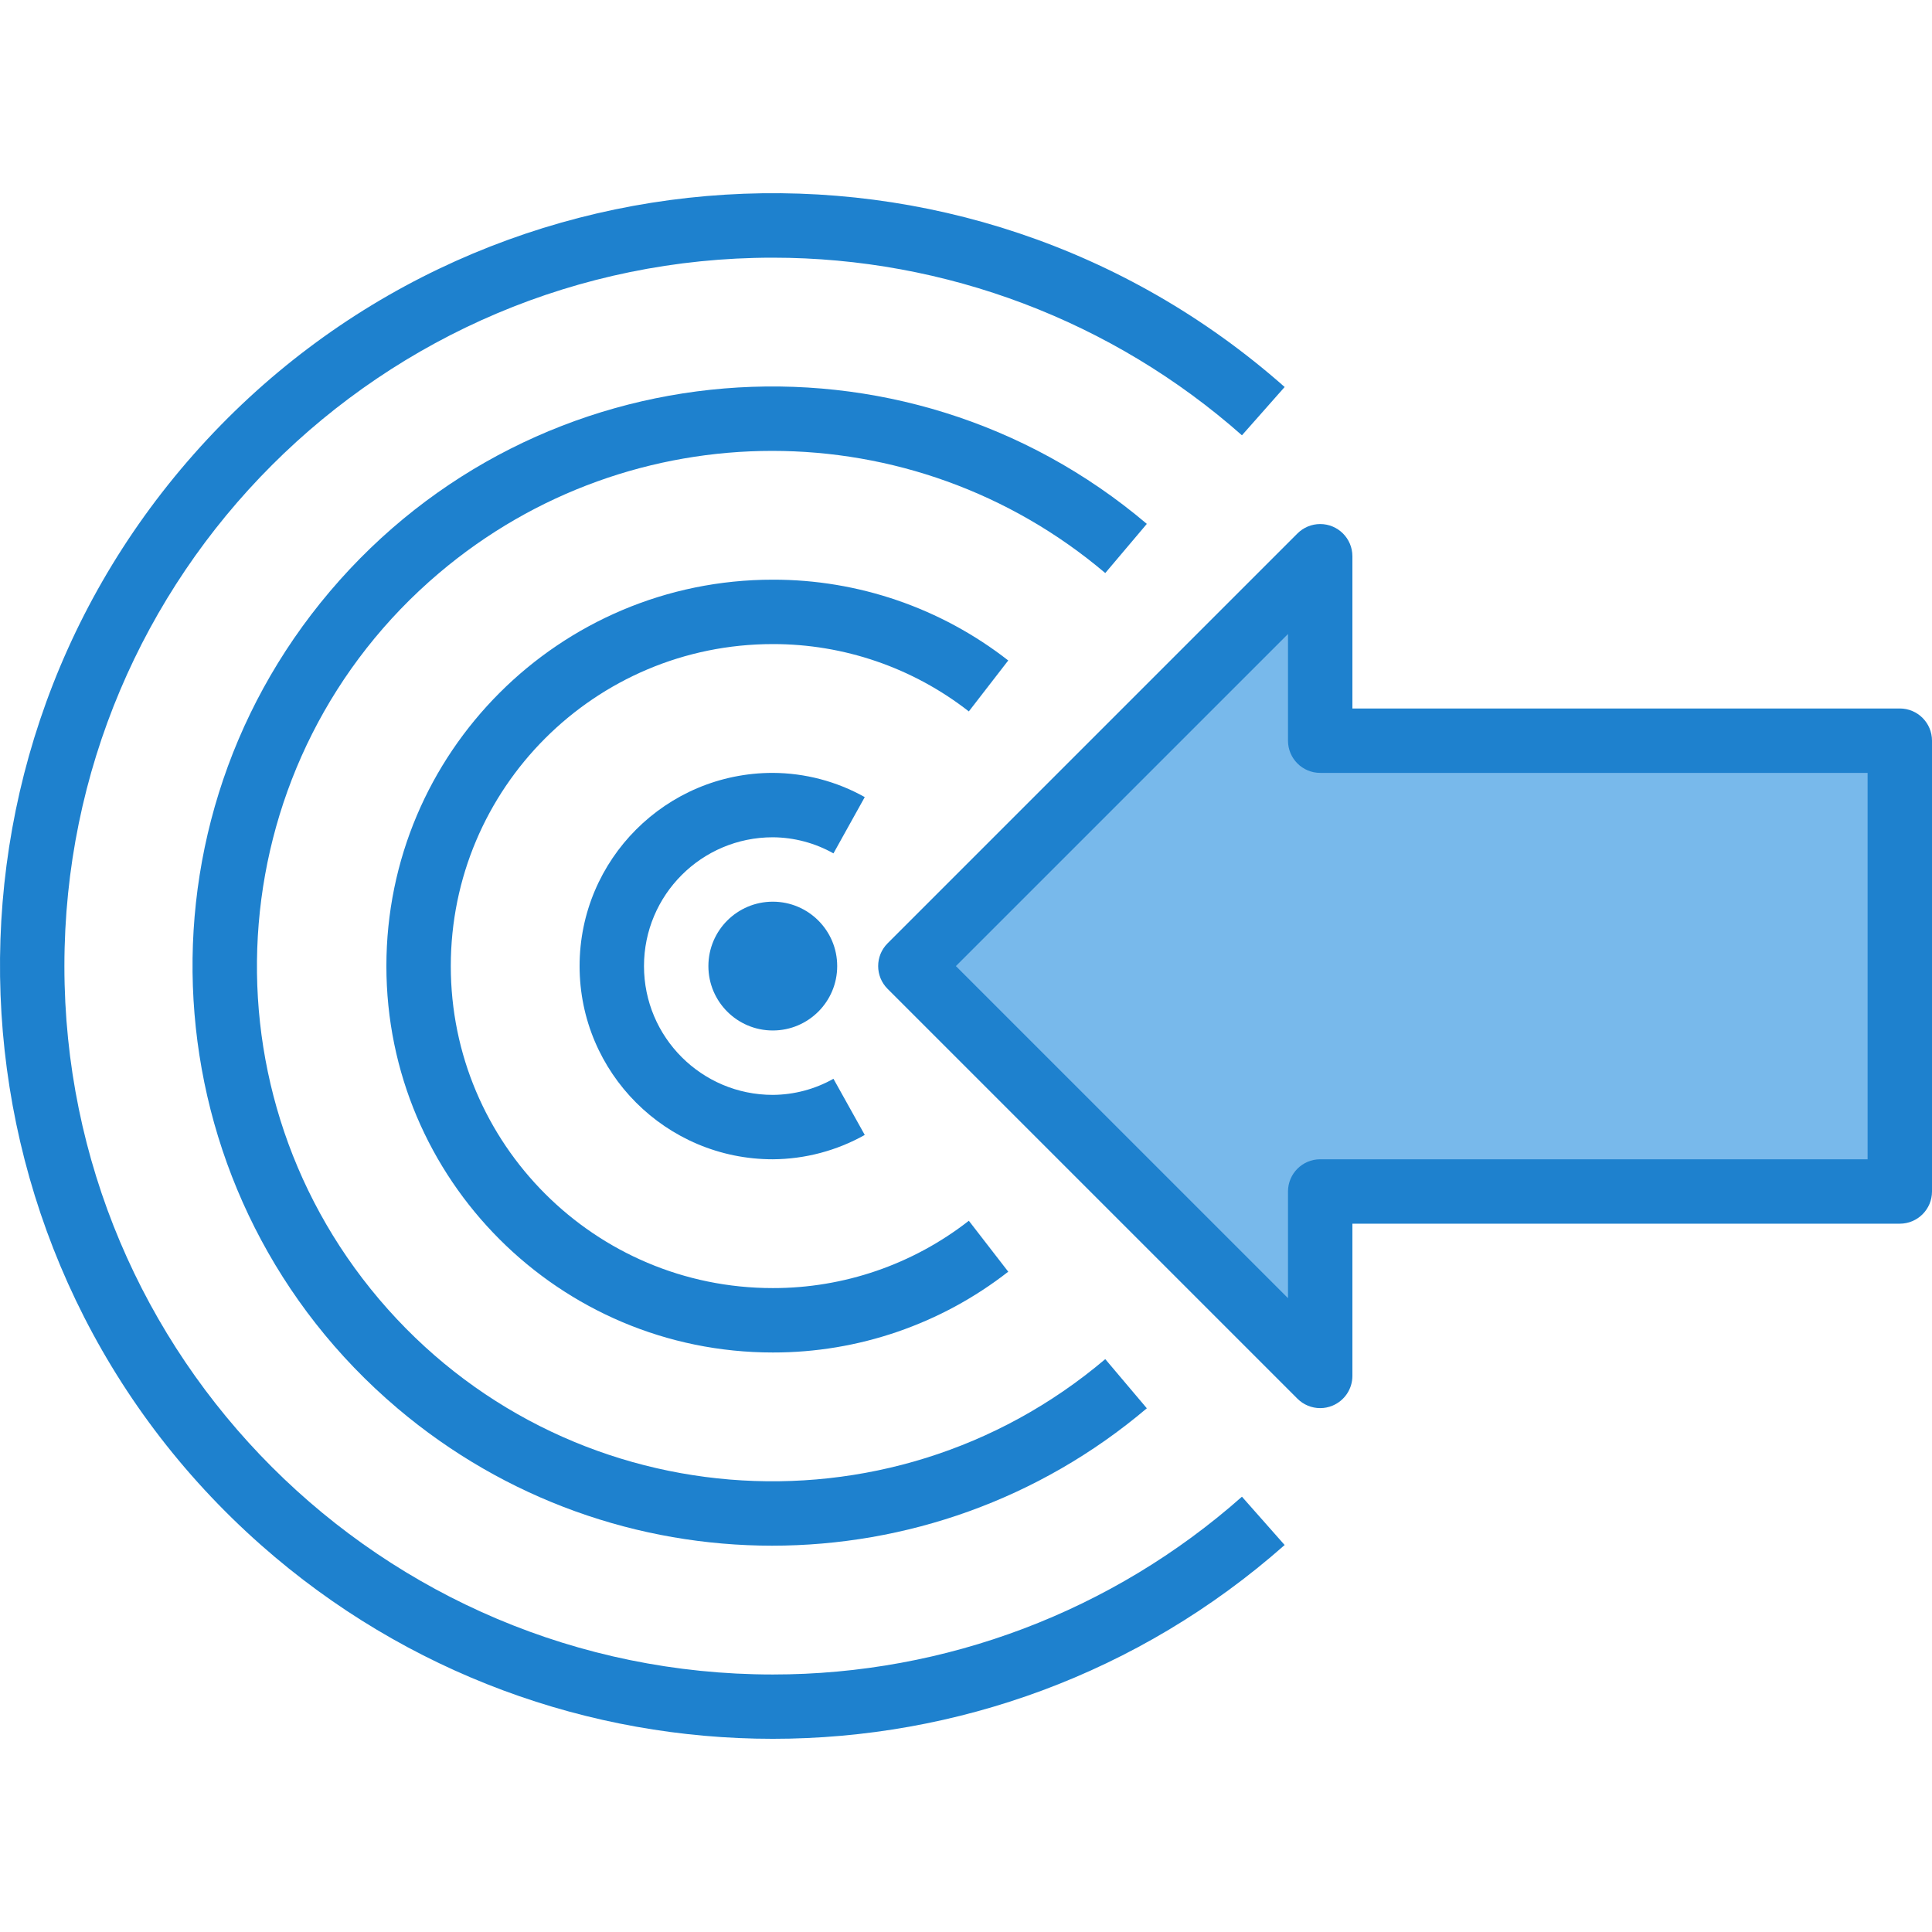
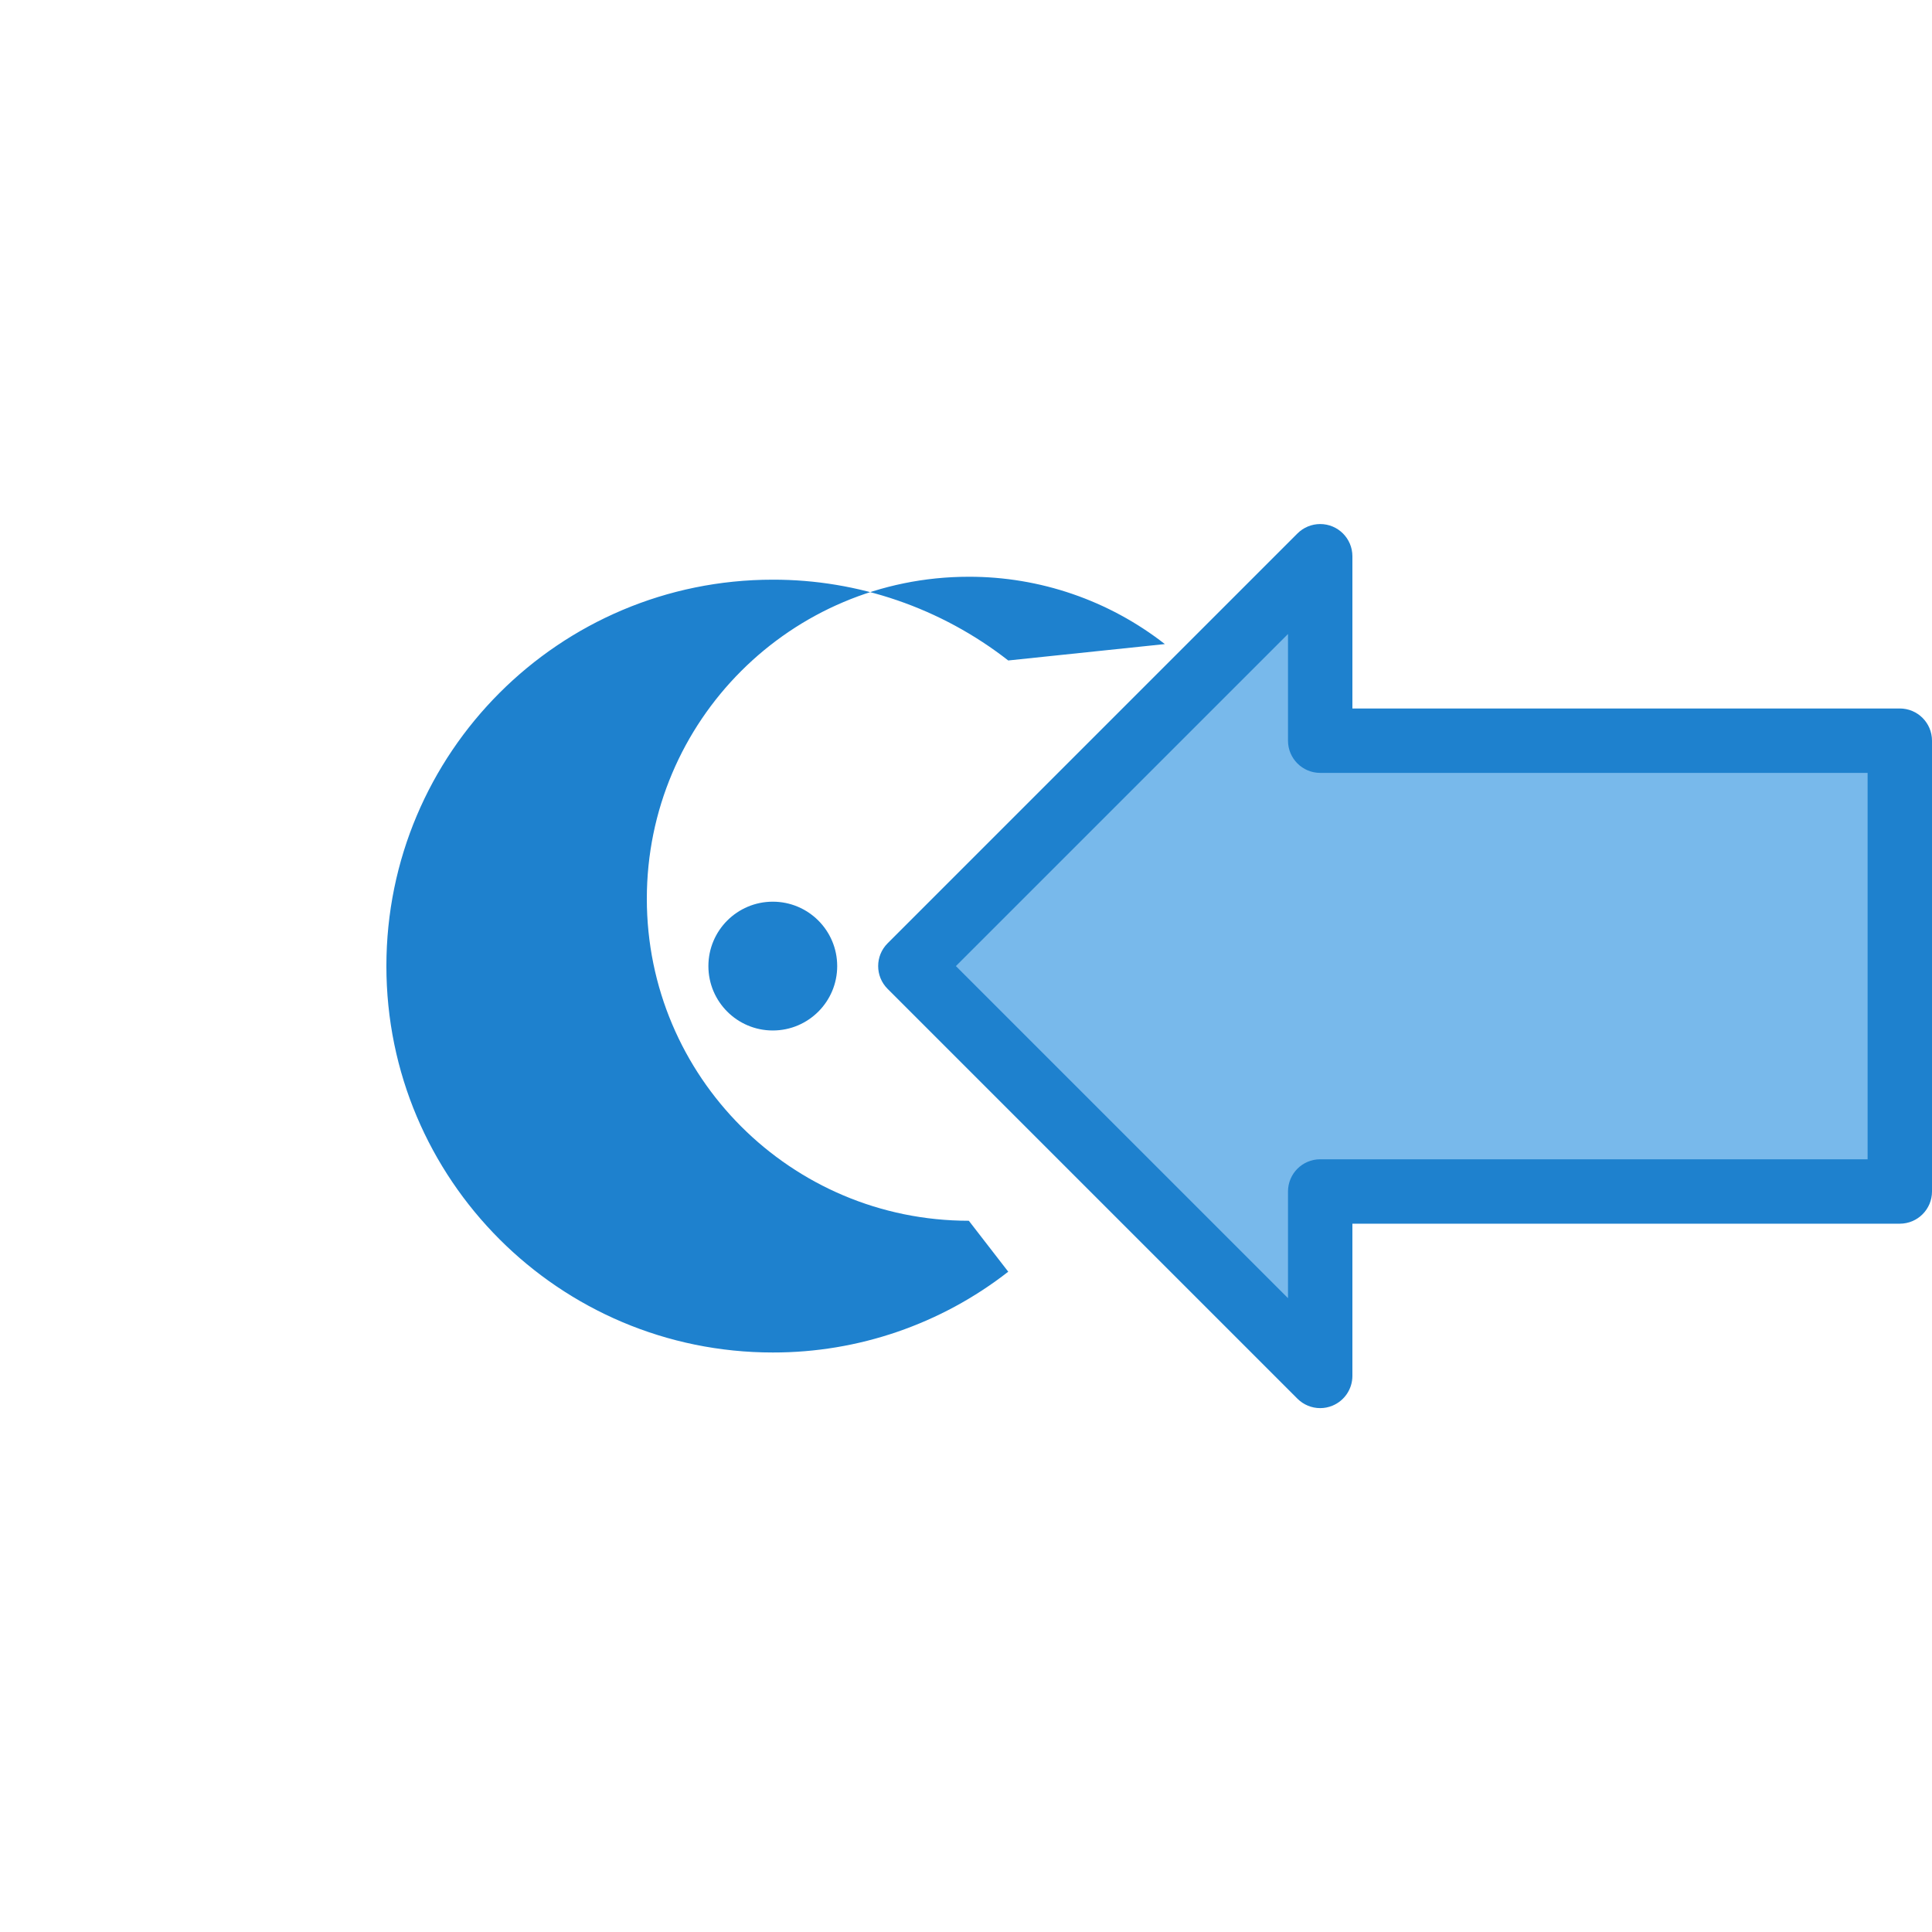
<svg xmlns="http://www.w3.org/2000/svg" version="1.1" id="Capa_1" x="0px" y="0px" viewBox="0 0 479.998 479.998" style="enable-background:new 0 0 479.998 479.998;" xml:space="preserve">
  <g>
    <path style="fill:#78B9EB;" d="M327.998,138.196L226.174,240.02l101.824,101.824V296.02h144v-112h-144V138.196z" />
-     <circle style="fill:#78B9EB;" cx="191.998" cy="240.02" r="8" />
  </g>
  <g>
    <path style="fill:#1E81CE;" d="M471.998,176.02h-136v-37.824c-0.001-4.418-3.583-7.999-8.002-7.998   c-2.121,0-4.154,0.843-5.654,2.342L220.518,234.364c-3.123,3.124-3.123,8.188,0,11.312L322.342,347.5   c1.5,1.5,3.534,2.344,5.656,2.344c1.052,0,2.094-0.209,3.064-0.616c2.986-1.238,4.934-4.151,4.936-7.384V304.02h136   c4.418,0,8-3.582,8-8v-112C479.998,179.602,476.416,176.02,471.998,176.02z M463.998,288.02h-136c-4.418,0-8,3.582-8,8v26.504   l-82.512-82.504l82.512-82.504v26.504c0,4.418,3.582,8,8,8h136V288.02z" />
-     <path style="fill:#1E81CE;" d="M284.926,130.156C224.25,78.743,133.384,86.253,81.971,146.929S38.068,298.471,98.744,349.884   c53.716,45.515,132.466,45.515,186.182,0l-10.328-12.216c-53.93,45.706-134.7,39.039-180.406-14.89s-39.039-134.7,14.89-180.406   c47.751-40.469,117.765-40.469,165.516,0L284.926,130.156z" />
-     <path style="fill:#1E81CE;" d="M250.494,164.092c-16.705-13.044-37.301-20.111-58.496-20.072c-53.019,0-96,42.981-96,96   s42.981,96,96,96c21.195,0.039,41.791-7.028,58.496-20.072l-9.792-12.656c-13.908,10.864-31.056,16.754-48.704,16.728   c-44.183,0-80-35.817-80-80s35.817-80,80-80c17.648-0.026,34.796,5.864,48.704,16.728L250.494,164.092z" />
-     <path style="fill:#1E81CE;" d="M191.998,192.02c-26.51,0-48,21.49-48,48s21.49,48,48,48c8.006-0.046,15.868-2.127,22.848-6.048   l-7.776-13.952c-4.603,2.591-9.79,3.968-15.072,4c-17.673,0-32-14.327-32-32s14.327-32,32-32c5.282,0.032,10.469,1.409,15.072,4   l7.776-13.984C207.863,194.126,200.001,192.056,191.998,192.02z" />
-     <path style="fill:#1E81CE;" d="M191.998,416.02C94.796,416.019,15.999,337.22,16,240.018C16.001,142.816,94.8,64.019,192.002,64.02   c42.934,0,84.387,15.695,116.556,44.128l10.608-12C239.719,25.918,118.381,33.389,48.15,112.836s-62.759,200.785,16.688,271.016   c72.622,64.197,181.705,64.197,254.327,0l-10.608-12C276.406,400.322,234.943,416.033,191.998,416.02z" />
+     <path style="fill:#1E81CE;" d="M250.494,164.092c-16.705-13.044-37.301-20.111-58.496-20.072c-53.019,0-96,42.981-96,96   s42.981,96,96,96c21.195,0.039,41.791-7.028,58.496-20.072l-9.792-12.656c-44.183,0-80-35.817-80-80s35.817-80,80-80c17.648-0.026,34.796,5.864,48.704,16.728L250.494,164.092z" />
    <circle style="fill:#1E81CE;" cx="191.998" cy="240.02" r="16" />
  </g>
  <g>
</g>
  <g>
</g>
  <g>
</g>
  <g>
</g>
  <g>
</g>
  <g>
</g>
  <g>
</g>
  <g>
</g>
  <g>
</g>
  <g>
</g>
  <g>
</g>
  <g>
</g>
  <g>
</g>
  <g>
</g>
  <g>
</g>
</svg>